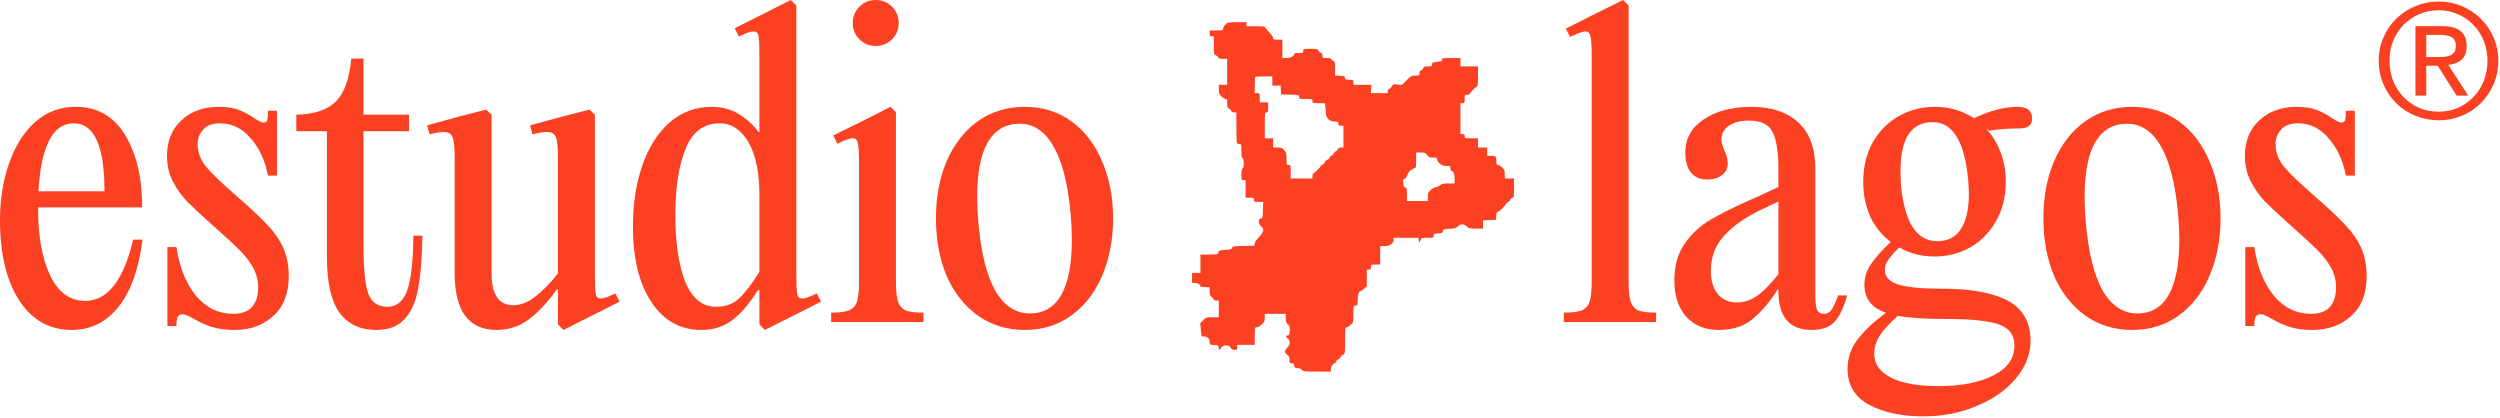
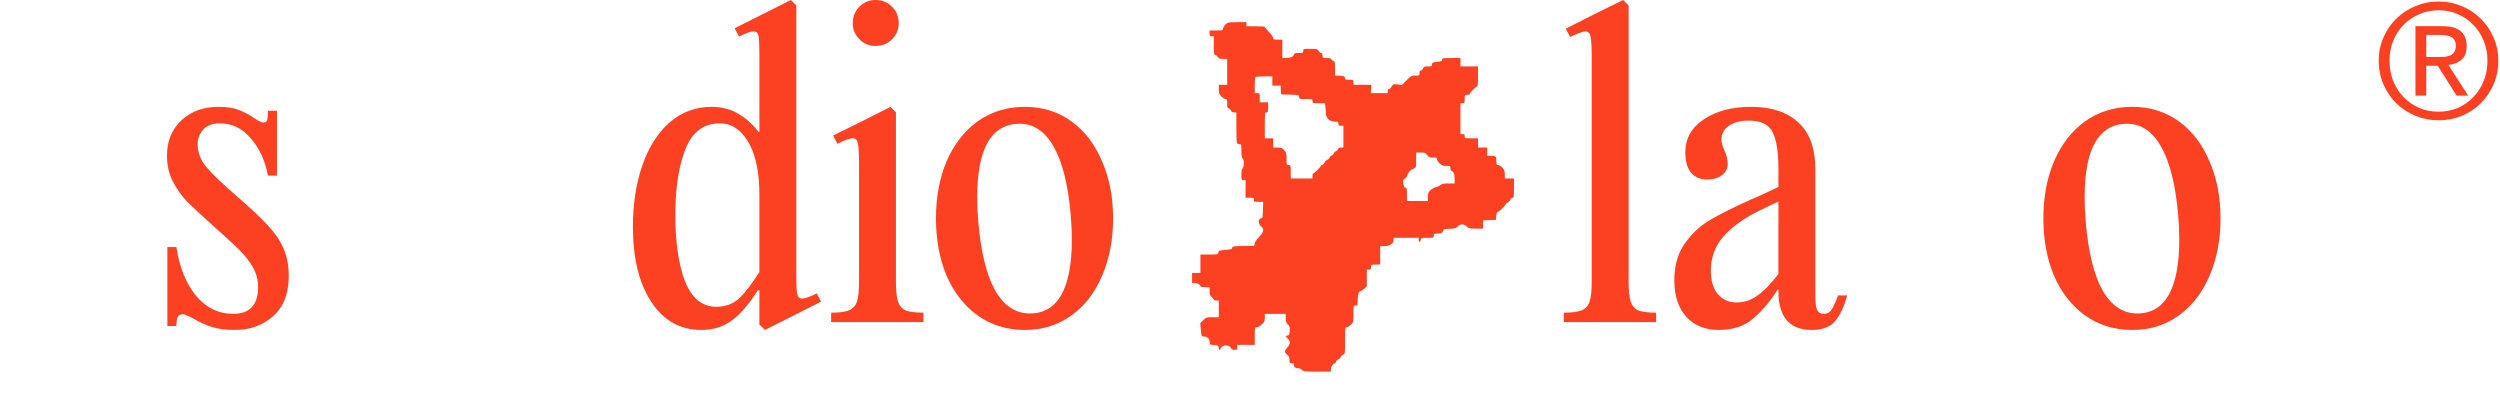
<svg xmlns="http://www.w3.org/2000/svg" fill="none" viewBox="0 0 1359 227" height="227" width="1359">
-   <path fill="#FC4123" d="M77.508 130.248C75.373 146.476 70.96 158.718 64.27 166.974C57.58 175.23 49.181 179.358 39.075 179.358C26.975 179.358 17.438 174.02 10.463 163.344C3.488 152.526 0 137.935 0 119.572C0 108.469 1.637 98.22 4.911 88.825C8.185 79.43 12.883 71.957 19.003 66.405C25.267 60.854 32.598 58.078 40.996 58.078C52.811 58.078 61.779 63.131 67.9 73.238C74.163 83.345 77.295 96.512 77.295 112.74H20.712V113.594C20.712 128.54 22.918 140.64 27.331 149.892C31.744 159.003 38.078 163.558 46.334 163.558C58.434 163.558 67.117 152.455 72.384 130.248H77.508ZM40.142 67.046C34.163 67.046 29.608 70.32 26.477 76.868C23.345 83.416 21.494 92.455 20.925 103.985H56.797C56.797 79.359 51.245 67.046 40.142 67.046Z" />
  <path fill="#FC4123" d="M95.9 134.305C97.466 144.981 100.953 153.736 106.362 160.568C111.914 167.259 118.747 170.604 126.86 170.604C131.273 170.604 134.618 169.394 136.896 166.974C139.173 164.412 140.312 160.853 140.312 156.298C140.312 152.312 139.387 148.682 137.536 145.408C135.686 142.134 133.266 139.003 130.277 136.013C127.287 133.024 122.661 128.754 116.398 123.202C109.85 117.366 105.01 112.882 101.878 109.75C98.747 106.476 96.113 102.775 93.978 98.647C91.843 94.519 90.775 89.893 90.775 84.768C90.775 76.797 93.337 70.391 98.462 65.551C103.729 60.569 110.49 58.078 118.747 58.078C123.302 58.078 127.003 58.647 129.85 59.786C132.839 60.925 135.757 62.491 138.604 64.484C140.739 65.907 142.234 66.619 143.088 66.619C144.227 66.619 144.939 66.192 145.223 65.338C145.508 64.341 145.65 62.633 145.65 60.213H150.561V95.444H145.65C144.084 87.188 140.953 80.427 136.255 75.16C131.7 69.751 126.149 67.046 119.601 67.046C115.473 67.046 112.412 68.185 110.419 70.462C108.426 72.74 107.43 75.373 107.43 78.362C107.43 82.775 108.996 86.903 112.127 90.747C115.259 94.448 120.668 99.644 128.355 106.334C135.757 112.74 141.38 118.006 145.223 122.135C149.067 126.12 151.985 130.32 153.978 134.732C155.971 139.145 156.967 144.27 156.967 150.106C156.967 159.643 154.12 166.903 148.426 171.885C142.875 176.867 135.899 179.358 127.501 179.358C122.661 179.358 118.462 178.789 114.903 177.65C111.487 176.511 108.213 175.017 105.081 173.166C102.234 171.6 100.312 170.818 99.316 170.818C98.035 170.818 97.11 171.316 96.54 172.312C96.113 173.309 95.9 174.946 95.9 177.223H90.989V134.305H95.9Z" />
-   <path fill="#FC4123" d="M229.614 128.113C229.472 140.07 228.689 149.679 227.266 156.939C225.985 164.198 223.493 169.75 219.792 173.593C216.234 177.437 211.18 179.358 204.632 179.358C195.807 179.358 189.116 176.227 184.561 169.963C180.006 163.7 177.729 153.665 177.729 139.857V71.316H161.074V62.348C171.038 62.064 178.227 59.644 182.64 55.089C187.195 50.533 189.971 42.776 190.967 31.815H197.586V62.348H222.355V71.316H197.586V133.024C197.586 144.981 198.369 153.593 199.935 158.86C201.643 164.127 205.202 166.761 210.611 166.761C215.593 166.761 219.152 163.842 221.287 158.006C223.422 152.17 224.561 142.206 224.703 128.113H229.614Z" />
-   <path fill="#FC4123" d="M302.671 157.366C297.831 164.198 292.777 169.608 287.511 173.593C282.386 177.437 276.55 179.358 270.002 179.358C254.771 179.358 247.155 169.109 247.155 148.611V86.049C247.155 80.498 246.799 76.725 246.087 74.733C245.376 72.74 243.739 71.743 241.176 71.743C239.468 71.743 236.906 72.17 233.49 73.025L232.208 68.114L249.29 63.416L264.237 59.573L267.226 62.348V148.611C267.226 160.141 271.141 165.907 278.97 165.907C282.955 165.907 286.87 164.412 290.713 161.423C294.699 158.433 298.898 154.163 303.311 148.611V86.049C303.311 80.498 302.955 76.725 302.244 74.733C301.532 72.74 299.895 71.743 297.333 71.743C295.482 71.743 292.849 72.17 289.432 73.025L288.151 68.114L305.446 63.416L320.393 59.573L323.382 62.348V148.825C323.382 154.376 323.525 158.006 323.809 159.714C324.094 161.423 325.019 162.277 326.585 162.277C328.151 162.277 330.784 161.351 334.485 159.501L336.834 163.985L306.301 179.358L303.311 176.369V157.366H302.671Z" />
  <path fill="#FC4123" d="M446.331 163.985L415.797 179.358L412.808 176.369V157.793H411.954C407.399 165.052 402.772 170.462 398.075 174.02C393.377 177.579 387.755 179.358 381.207 179.358C369.819 179.358 360.78 174.305 354.089 164.198C347.399 154.092 344.054 140.426 344.054 123.202C344.054 110.818 345.762 99.715 349.178 89.893C352.595 80.071 357.506 72.313 363.911 66.619C370.459 60.925 378.075 58.078 386.758 58.078C392.31 58.078 397.221 59.359 401.491 61.921C405.762 64.484 409.392 67.758 412.381 71.743H412.808V30.534C412.808 24.982 412.666 21.352 412.381 19.644C412.096 17.936 411.171 17.082 409.605 17.082C408.039 17.082 405.406 18.007 401.705 19.858L399.356 15.374L429.89 0L432.879 2.989V148.825C432.879 154.376 433.021 158.006 433.306 159.714C433.591 161.423 434.516 162.277 436.082 162.277C437.648 162.277 440.281 161.351 443.982 159.501L446.331 163.985ZM412.808 106.12C412.808 93.736 410.815 84.128 406.829 77.295C402.844 70.462 397.648 67.046 391.242 67.046C382.559 67.046 376.367 71.672 372.666 80.925C368.965 90.177 367.114 102.135 367.114 116.796C367.114 131.885 368.894 143.985 372.452 153.095C376.153 162.205 381.776 166.761 389.32 166.761C394.445 166.761 398.644 165.195 401.918 162.063C405.335 158.789 408.965 154.02 412.808 147.757V106.12Z" />
  <path fill="#FC4123" d="M475.935 24.982C472.519 24.982 469.601 23.772 467.181 21.352C464.761 18.932 463.551 16.014 463.551 12.598C463.551 9.039 464.761 6.05 467.181 3.63C469.601 1.21 472.519 0 475.935 0C479.494 0 482.483 1.21 484.903 3.63C487.323 6.05 488.533 9.039 488.533 12.598C488.533 16.014 487.323 18.932 484.903 21.352C482.483 23.772 479.494 24.982 475.935 24.982ZM487.038 153.095C487.038 157.935 487.394 161.494 488.106 163.771C488.818 166.049 490.17 167.686 492.163 168.682C494.298 169.536 497.572 169.963 501.985 169.963V175.088H451.807V169.963C456.22 169.963 459.494 169.536 461.629 168.682C463.765 167.686 465.188 166.049 465.9 163.771C466.611 161.494 466.967 157.935 466.967 153.095V88.825C466.967 83.416 466.754 79.786 466.327 77.936C466.042 76.085 465.117 75.16 463.551 75.16C461.985 75.16 459.209 76.156 455.224 78.149L452.875 73.665L468.889 65.765L484.049 58.078L487.038 61.067V153.095Z" />
  <path fill="#FC4123" d="M557.039 179.358C547.359 179.358 538.818 176.725 531.416 171.458C524.156 166.191 518.533 159.003 514.548 149.892C510.704 140.64 508.783 130.248 508.783 118.718C508.783 107.188 510.704 96.868 514.548 87.757C518.533 78.505 524.156 71.245 531.416 65.978C538.818 60.711 547.359 58.078 557.039 58.078C566.718 58.078 575.188 60.711 582.448 65.978C589.707 71.245 595.259 78.505 599.102 87.757C603.088 96.868 605.081 107.188 605.081 118.718C605.081 130.248 603.088 140.64 599.102 149.892C595.259 159.003 589.707 166.191 582.448 171.458C575.188 176.725 566.718 179.358 557.039 179.358ZM559.814 170.39C567.359 170.39 573.053 167.045 576.896 160.355C580.74 153.522 582.661 143.487 582.661 130.248C582.661 125.978 582.448 121.423 582.021 116.583C580.597 100.355 577.537 88.113 572.839 79.857C568.142 71.459 561.95 67.259 554.263 67.259C546.718 67.259 540.953 70.605 536.968 77.295C533.124 83.985 531.202 93.95 531.202 107.188C531.202 111.458 531.416 116.085 531.843 121.067C533.266 137.295 536.327 149.608 541.024 158.006C545.864 166.262 552.128 170.39 559.814 170.39Z" />
  <path fill="#FC4123" d="M885.315 153.095C885.315 157.935 885.671 161.494 886.383 163.771C887.094 166.049 888.447 167.686 890.439 168.682C892.575 169.536 895.849 169.964 900.261 169.964V175.088H850.084V169.964C854.497 169.964 857.771 169.536 859.906 168.682C862.041 167.686 863.464 166.049 864.176 163.771C864.888 161.494 865.244 157.935 865.244 153.095V30.534C865.244 25.267 865.03 21.708 864.603 19.858C864.319 18.007 863.393 17.082 861.827 17.082C860.546 17.082 857.771 18.078 853.5 20.071L851.151 15.587L867.166 7.473L882.326 6.10352e-05L885.315 2.989V153.095Z" />
  <path fill="#FC4123" d="M1004.11 160.569C1002.4 166.832 1000.19 171.529 997.487 174.661C994.783 177.793 990.583 179.358 984.889 179.358C972.79 179.358 966.74 172.312 966.74 158.22V157.366H966.313C962.754 163.202 958.484 168.327 953.502 172.739C948.662 177.152 942.256 179.358 934.285 179.358C926.883 179.358 920.975 176.939 916.562 172.099C912.292 167.259 910.157 160.711 910.157 152.455C910.157 144.483 912.007 137.864 915.708 132.597C919.409 127.188 924.036 122.846 929.587 119.572C935.139 116.298 942.541 112.597 951.794 108.469L956.705 106.334L966.74 101.636V91.601C966.74 82.491 965.672 75.871 963.537 71.743C961.544 67.615 957.203 65.551 950.512 65.551C946.242 65.551 942.683 66.477 939.836 68.327C937.132 70.178 935.779 72.669 935.779 75.8C935.779 77.366 936.349 79.43 937.488 81.993C938.626 84.555 939.196 86.903 939.196 89.039C939.196 91.601 938.128 93.665 935.993 95.231C934 96.797 931.295 97.58 927.879 97.58C924.178 97.58 921.26 96.298 919.125 93.736C917.132 91.174 916.135 87.544 916.135 82.847C916.135 75.302 919.481 69.323 926.171 64.911C932.861 60.356 941.473 58.078 952.007 58.078C962.968 58.078 971.509 60.925 977.63 66.619C983.751 72.171 986.811 80.64 986.811 92.028V160.569C986.811 164.127 987.096 166.689 987.665 168.255C988.377 169.821 989.658 170.604 991.509 170.604C993.217 170.604 994.569 169.892 995.566 168.469C996.562 167.045 997.772 164.412 999.195 160.569H1004.11ZM944.107 164.412C948.093 164.412 951.794 163.202 955.21 160.782C958.626 158.362 962.47 154.448 966.74 149.038V109.537L957.345 114.021C948.662 118.149 941.9 122.918 937.061 128.327C932.363 133.594 930.014 139.857 930.014 147.117C930.014 152.668 931.295 156.939 933.858 159.928C936.42 162.917 939.836 164.412 944.107 164.412Z" />
-   <path fill="#FC4123" d="M1055.55 156.939C1071.49 156.939 1083.52 159.145 1091.64 163.558C1099.75 167.971 1103.81 175.23 1103.81 185.337C1103.81 192.597 1101.17 199.358 1095.91 205.622C1090.78 211.885 1083.74 216.867 1074.77 220.568C1065.94 224.412 1056.19 226.333 1045.52 226.333C1033.56 226.333 1023.67 224.198 1015.84 219.928C1008.15 215.657 1004.31 209.18 1004.31 200.497C1004.31 194.803 1006.09 189.536 1009.64 184.697C1013.35 179.857 1018.54 174.946 1025.23 169.964C1017.4 167.401 1013.49 162.348 1013.49 154.803C1013.49 150.818 1014.7 147.045 1017.12 143.487C1019.68 139.786 1023.24 135.8 1027.79 131.53C1023.1 127.971 1019.4 123.416 1016.69 117.864C1014.13 112.17 1012.85 105.836 1012.85 98.861C1012.85 90.747 1014.56 83.629 1017.97 77.508C1021.53 71.245 1026.23 66.477 1032.06 63.203C1038.04 59.786 1044.59 58.078 1051.71 58.078C1059.68 58.078 1066.8 60.142 1073.06 64.27C1081.6 60.142 1089.5 58.078 1096.76 58.078C1102.03 58.078 1104.66 60.213 1104.66 64.484C1104.66 68.042 1102.38 69.822 1097.83 69.822C1091.14 69.822 1085.66 70.249 1081.39 71.103L1079.25 69.608C1082.81 73.167 1085.52 77.437 1087.37 82.419C1089.36 87.402 1090.36 92.882 1090.36 98.861C1090.36 106.832 1088.58 113.95 1085.02 120.213C1081.6 126.334 1076.9 131.103 1070.93 134.519C1065.09 137.793 1058.68 139.43 1051.71 139.43C1044.59 139.43 1038.19 137.793 1032.49 134.519C1029.79 137.081 1027.79 139.288 1026.51 141.138C1025.23 142.989 1024.59 144.839 1024.59 146.69C1024.59 150.391 1026.94 153.024 1031.64 154.59C1036.48 156.156 1044.45 156.939 1055.55 156.939ZM1050.64 66.405C1038.97 66.405 1033.13 75.16 1033.13 92.669C1033.13 95.943 1033.2 98.505 1033.35 100.355C1035.2 120.853 1041.82 131.103 1053.2 131.103C1058.75 131.103 1062.95 128.967 1065.8 124.697C1068.79 120.284 1070.28 113.807 1070.28 105.266C1070.28 103.701 1070.14 101.067 1069.86 97.366C1067.86 76.726 1061.46 66.405 1050.64 66.405ZM1053.63 209.892C1066.01 209.892 1075.98 207.97 1083.52 204.127C1091.21 200.284 1095.05 194.803 1095.05 187.686C1095.05 181.992 1092.06 178.149 1086.09 176.156C1080.25 174.305 1070.78 173.38 1057.69 173.38C1046.16 173.38 1037.47 172.81 1031.64 171.672C1026.8 176.084 1023.45 179.786 1021.6 182.775C1019.75 185.906 1018.83 189.109 1018.83 192.383C1018.83 197.793 1021.82 202.063 1027.79 205.195C1033.92 208.326 1042.53 209.892 1053.63 209.892Z" />
  <path fill="#FC4123" d="M1159.04 179.358C1149.36 179.358 1140.82 176.725 1133.41 171.458C1126.15 166.191 1120.53 159.003 1116.55 149.892C1112.7 140.64 1110.78 130.248 1110.78 118.718C1110.78 107.188 1112.7 96.868 1116.55 87.758C1120.53 78.505 1126.15 71.245 1133.41 65.978C1140.82 60.712 1149.36 58.078 1159.04 58.078C1168.72 58.078 1177.19 60.712 1184.45 65.978C1191.71 71.245 1197.26 78.505 1201.1 87.758C1205.09 96.868 1207.08 107.188 1207.08 118.718C1207.08 130.248 1205.09 140.64 1201.1 149.892C1197.26 159.003 1191.71 166.191 1184.45 171.458C1177.19 176.725 1168.72 179.358 1159.04 179.358ZM1161.81 170.391C1169.36 170.391 1175.05 167.045 1178.89 160.355C1182.74 153.522 1184.66 143.487 1184.66 130.248C1184.66 125.978 1184.45 121.423 1184.02 116.583C1182.6 100.355 1179.53 88.113 1174.84 79.857C1170.14 71.459 1163.95 67.26 1156.26 67.26C1148.72 67.26 1142.95 70.605 1138.97 77.295C1135.12 83.985 1133.2 93.95 1133.2 107.188C1133.2 111.458 1133.41 116.085 1133.84 121.067C1135.26 137.295 1138.32 149.608 1143.02 158.006C1147.86 166.262 1154.13 170.391 1161.81 170.391Z" />
-   <path fill="#FC4123" d="M1225.45 134.305C1227.01 144.981 1230.5 153.736 1235.91 160.569C1241.46 167.259 1248.29 170.604 1256.41 170.604C1260.82 170.604 1264.17 169.394 1266.44 166.974C1268.72 164.412 1269.86 160.853 1269.86 156.298C1269.86 152.312 1268.93 148.682 1267.08 145.408C1265.23 142.134 1262.81 139.003 1259.82 136.014C1256.83 133.024 1252.21 128.754 1245.95 123.202C1239.4 117.366 1234.56 112.882 1231.43 109.75C1228.29 106.476 1225.66 102.775 1223.53 98.647C1221.39 94.519 1220.32 89.893 1220.32 84.768C1220.32 76.797 1222.88 70.391 1228.01 65.551C1233.28 60.569 1240.04 58.078 1248.29 58.078C1252.85 58.078 1256.55 58.647 1259.4 59.786C1262.39 60.925 1265.3 62.491 1268.15 64.484C1270.29 65.907 1271.78 66.619 1272.64 66.619C1273.77 66.619 1274.49 66.192 1274.77 65.338C1275.06 64.341 1275.2 62.633 1275.2 60.213H1280.11V95.444H1275.2C1273.63 87.188 1270.5 80.427 1265.8 75.16C1261.25 69.751 1255.7 67.046 1249.15 67.046C1245.02 67.046 1241.96 68.185 1239.97 70.462C1237.97 72.74 1236.98 75.373 1236.98 78.363C1236.98 82.775 1238.54 86.903 1241.67 90.747C1244.81 94.448 1250.22 99.644 1257.9 106.334C1265.3 112.74 1270.93 118.007 1274.77 122.135C1278.61 126.12 1281.53 130.32 1283.52 134.732C1285.52 139.145 1286.51 144.27 1286.51 150.106C1286.51 159.643 1283.67 166.903 1277.97 171.885C1272.42 176.867 1265.45 179.358 1257.05 179.358C1252.21 179.358 1248.01 178.789 1244.45 177.65C1241.03 176.512 1237.76 175.017 1234.63 173.166C1231.78 171.601 1229.86 170.818 1228.86 170.818C1227.58 170.818 1226.66 171.316 1226.09 172.312C1225.66 173.309 1225.45 174.946 1225.45 177.223H1220.54V134.305H1225.45Z" />
  <path fill="#FC4123" d="M666.068 13.446C665.38 14.182 664.818 15.181 664.818 15.665C664.818 16.463 664.476 16.546 661.182 16.546H657.545V18.136C657.545 19.53 657.686 19.727 658.682 19.727H659.818V24.697C659.818 29.268 659.891 29.689 660.728 29.954C661.228 30.114 661.849 30.639 662.107 31.122C662.475 31.809 663.069 32 664.834 32H667.091V46.091H662.545V48.556C662.545 50.703 662.726 51.202 663.944 52.419C664.713 53.189 665.736 53.818 666.217 53.818C666.971 53.818 667.091 54.154 667.091 56.265C667.091 58.359 667.227 58.748 668.034 58.959C668.552 59.094 669.088 59.63 669.223 60.148C669.401 60.827 669.836 61.091 670.78 61.091H672.091V69.008C672.091 73.363 672.215 77.249 672.367 77.644C672.519 78.04 673.132 78.364 673.73 78.364C674.785 78.364 674.818 78.471 674.818 81.945C674.818 84.509 675.004 85.68 675.474 86.069C676.338 86.787 676.325 90.861 675.456 91.581C675.03 91.935 674.818 93.076 674.818 95.01C674.818 97.799 674.861 97.909 675.955 97.909H677.091V107.455H679.364C681.485 107.455 681.636 107.53 681.636 108.591C681.636 109.666 681.772 109.727 684.153 109.727H686.669L686.539 114.159C686.416 118.363 686.356 118.598 685.386 118.736C683.862 118.953 683.937 121.761 685.5 122.99C687.34 124.437 687.021 126.12 684.386 128.883C683.126 130.205 682.077 131.758 682 132.416L681.864 133.591L675.841 133.718C670.34 133.834 669.818 133.917 669.818 134.682C669.818 135.399 669.296 135.565 666.183 135.836C662.831 136.129 662.525 136.24 662.27 137.259C661.998 138.34 661.893 138.364 657.269 138.364H652.545V148.364H648V153.818H649.559C651.037 153.818 652.545 154.753 652.545 155.669C652.545 155.901 653.67 156.091 655.045 156.091H657.545V158.282C657.545 160.052 657.764 160.662 658.682 161.46C659.307 162.004 659.818 162.655 659.818 162.906C659.818 163.158 660.432 163.364 661.182 163.364H662.545V172.455H659.121C655.802 172.455 655.647 172.504 654.076 174.075L652.456 175.695L652.775 179.302C653.088 182.829 653.121 182.909 654.31 182.909C656.252 182.909 657.545 184.09 657.545 185.865C657.545 187.405 657.549 187.407 659.932 187.545C662.158 187.673 662.328 187.766 662.462 188.932C662.636 190.443 663.083 190.531 663.688 189.174C664.53 187.281 668.278 187.289 669.13 189.185C669.46 189.916 669.975 190.182 671.062 190.182C672.407 190.182 672.545 190.055 672.545 188.818V187.455H682.091V182.682C682.091 177.97 682.105 177.909 683.164 177.909C683.761 177.909 684.969 177.218 685.891 176.349C687.325 174.996 687.545 174.511 687.545 172.712V170.636H698.909V172.889C698.909 174.697 699.138 175.369 700.069 176.3C701.067 177.298 701.21 177.794 701.092 179.844C700.972 181.92 700.823 182.246 699.932 182.373C698.653 182.554 698.658 182.616 700.045 184.004C701.565 185.524 701.49 187.14 699.818 188.89C698.132 190.654 698.097 191.664 699.68 192.817C700.659 193.53 700.911 194.088 700.93 195.581C700.953 197.313 701.048 197.452 702.205 197.453C703.22 197.454 703.455 197.659 703.455 198.542C703.455 199.684 704.203 200.182 705.921 200.182C706.487 200.182 707.32 200.591 707.773 201.091C708.531 201.93 709.173 202 716.025 202H723.455V200.636C723.455 199.354 724.78 197.455 725.674 197.455C725.895 197.455 726.187 197.03 726.322 196.512C726.458 195.993 726.986 195.46 727.497 195.326C728.007 195.193 728.551 194.684 728.706 194.196C728.861 193.708 729.481 193.083 730.085 192.809C731.177 192.311 731.182 192.279 731.182 185.109C731.182 178.308 731.23 177.909 732.056 177.909C732.537 177.909 733.56 177.28 734.329 176.51C735.703 175.137 735.727 175.032 735.727 170.601C735.727 166.093 735.728 166.091 736.864 166.091C737.88 166.091 738 165.905 738 164.336C738 160.823 738.539 158.365 739.312 158.35C739.715 158.343 740.71 157.732 741.523 156.993L743 155.649V146.545H744.136C745.096 146.545 745.273 146.333 745.273 145.182C745.273 143.832 745.298 143.818 747.773 143.818H750.273V133.818L752.659 133.804C755.475 133.787 757.545 132.358 757.545 130.431V129.273H771.182V130.409C771.182 131.034 771.364 131.545 771.587 131.545C771.81 131.545 772.121 131.034 772.278 130.409C772.55 129.324 772.715 129.273 775.963 129.273C779.268 129.273 779.364 129.241 779.364 128.16C779.364 127.14 779.56 127.036 781.731 126.91C783.833 126.788 784.129 126.645 784.364 125.636C784.613 124.567 784.827 124.492 787.987 124.365C790.871 124.249 791.49 124.072 792.378 123.115C793.759 121.625 795.857 121.634 797.36 123.136C798.392 124.169 798.846 124.273 802.339 124.273H806.182V119.765L813.227 119.5L813.366 117.341C813.463 115.824 813.7 115.182 814.162 115.182C814.866 115.182 818.455 111.709 818.455 111.026C818.455 110.801 818.949 110.392 819.552 110.117C820.156 109.841 820.755 109.217 820.882 108.729C821.01 108.241 821.539 107.73 822.057 107.595C822.941 107.364 823 107.028 823 102.174V97H818V94.775C818 92.948 817.765 92.299 816.681 91.139C815.956 90.363 814.933 89.727 814.409 89.727C813.602 89.727 813.455 89.452 813.455 87.946C813.455 85.055 813.172 84.727 810.679 84.727H808.455V80.182H803.455V75.182H799.818C796.242 75.182 796.182 75.163 796.182 74.046C796.182 73.136 795.955 72.909 795.045 72.909H793.909V56.091H795.045C796.106 56.091 796.182 55.94 796.182 53.818C796.182 51.596 796.212 51.545 797.545 51.545C798.295 51.545 798.909 51.358 798.909 51.129C798.909 50.494 802.297 47 802.913 47C803.302 47 803.455 45.464 803.455 41.545V36.091H793.909V31.546H788.909C784.255 31.546 783.909 31.607 783.909 32.432C783.909 33.178 783.477 33.367 781.182 33.627C778.702 33.908 778.455 34.034 778.455 35.013C778.455 35.999 778.266 36.091 776.255 36.091C774.35 36.091 773.986 36.243 773.537 37.227C773.252 37.852 772.708 38.364 772.328 38.364C771.863 38.364 771.636 38.809 771.636 39.727C771.636 41.057 771.581 41.091 769.404 41.091C767.3 41.091 767.021 41.239 764.601 43.639L762.032 46.188L759.675 45.901C757.402 45.623 757.29 45.662 756.544 46.988C756.118 47.745 755.453 48.364 755.067 48.364C754.62 48.364 754.364 48.778 754.364 49.5V50.636H745.185L745.5 46.09L735.727 46.091V44.727C735.727 43.396 735.673 43.364 733.486 43.364C731.508 43.364 731.228 43.244 731.1 42.341C730.971 41.435 730.656 41.303 728.341 41.182L725.727 41.045V37.235C725.727 33.886 725.622 33.392 724.86 33.15C724.383 32.998 723.878 32.575 723.738 32.21C723.561 31.749 722.783 31.546 721.196 31.546C718.958 31.546 718.909 31.516 718.909 30.182C718.909 29.282 718.68 28.818 718.238 28.818C717.869 28.818 717.231 28.307 716.822 27.682C716.125 26.619 715.83 26.546 712.266 26.546C708.504 26.546 708.455 26.56 708.455 27.682C708.455 28.756 708.318 28.818 705.955 28.818C704.079 28.818 703.455 28.982 703.455 29.474C703.455 30.601 701.543 31.546 699.262 31.546H697.091V21.546H694.591C692.404 21.546 692.091 21.433 692.091 20.647C692.091 20.153 691.068 18.676 689.818 17.366C688.568 16.055 687.545 14.823 687.545 14.628C687.545 14.433 685.295 14.273 682.545 14.273H677.545V12L672.432 12.054C667.387 12.107 667.301 12.126 666.068 13.446ZM691.636 46.545H696.134L696.409 51.318L701.295 51.447C706.152 51.575 706.182 51.583 706.182 52.697C706.182 53.795 706.256 53.818 709.818 53.818C713.394 53.818 713.455 53.837 713.455 54.955C713.455 56.064 713.534 56.091 716.804 56.091H720.154L720.435 57.795C720.591 58.733 720.72 60.354 720.722 61.397C720.73 64.138 722.732 66.091 725.535 66.091C727.376 66.091 727.545 66.186 727.545 67.227C727.545 68.187 727.758 68.364 728.909 68.364H730.273V80.182H728.94C728.018 80.182 727.52 80.455 727.325 81.068C727.171 81.555 726.656 82.077 726.182 82.227C725.707 82.378 725.196 82.889 725.045 83.364C724.895 83.838 724.384 84.35 723.909 84.5C723.435 84.65 722.93 85.141 722.787 85.591C722.645 86.04 722.038 86.63 721.44 86.903C720.841 87.176 720.221 87.81 720.062 88.313C719.902 88.815 719.373 89.353 718.886 89.507C718.399 89.662 718 89.98 718 90.213C718 90.745 714.397 94.273 713.854 94.273C713.635 94.273 713.455 94.886 713.455 95.636V97H701.636V93.364C701.636 89.788 701.617 89.727 700.5 89.727C699.39 89.727 699.364 89.648 699.364 86.366C699.364 83.284 699.254 82.888 698.045 81.594C696.903 80.371 696.415 80.182 694.409 80.182H692.091V75.182H687.545V68.136C687.545 61.394 687.585 61.091 688.455 61.091C689.263 61.091 689.364 60.788 689.364 58.364V55.636H684.818V53.136C684.818 50.662 684.805 50.636 683.455 50.636H682.091V46.394C682.091 44.06 682.227 42.015 682.394 41.849C682.56 41.682 684.708 41.545 687.167 41.545H691.636V46.545ZM775.799 84.273C776.676 85.459 777.091 85.636 778.995 85.636C780.913 85.636 781.182 85.754 781.182 86.591C781.182 87.115 781.817 88.138 782.594 88.863C783.753 89.946 784.402 90.182 786.23 90.182C788.399 90.182 788.455 90.216 788.455 91.546C788.455 92.296 788.645 92.909 788.877 92.909C790.038 92.909 790.727 94.445 790.727 97.032V99.727H787.318C784.599 99.727 783.738 99.899 783.062 100.574C782.596 101.04 781.48 101.559 780.58 101.728C779.67 101.899 778.332 102.647 777.563 103.416C776.399 104.58 776.182 105.148 776.182 107.035V109.273H764.818V105.636C764.818 102.773 764.679 102 764.163 102C763.324 102 763.17 101.715 762.8 99.471C762.525 97.806 762.605 97.574 763.614 97.114C764.285 96.808 764.85 96.069 765.026 95.268C765.365 93.729 766.77 92.268 768.568 91.587C769.805 91.119 769.818 91.069 769.818 87.011V82.909H772.305C774.54 82.909 774.893 83.047 775.799 84.273Z" clip-rule="evenodd" fill-rule="evenodd" />
  <path fill="#FC4123" d="M1318.92 30.985H1325.05C1326.38 30.985 1327.62 30.956 1328.77 30.899C1329.98 30.783 1331.04 30.524 1331.97 30.121C1332.89 29.718 1333.61 29.113 1334.13 28.306C1334.7 27.442 1334.99 26.26 1334.99 24.762C1334.99 23.495 1334.73 22.486 1334.21 21.737C1333.75 20.988 1333.12 20.412 1332.31 20.009C1331.56 19.605 1330.67 19.346 1329.63 19.231C1328.65 19.058 1327.67 18.972 1326.69 18.972H1318.92V30.985ZM1313.04 14.218H1327.64C1332.14 14.218 1335.45 15.111 1337.58 16.898C1339.77 18.684 1340.87 21.392 1340.87 25.022C1340.87 28.421 1339.92 30.927 1338.02 32.541C1336.11 34.096 1333.75 35.018 1330.93 35.306L1341.73 51.987H1335.42L1325.14 35.739H1318.92V51.987H1313.04V14.218ZM1298.95 32.973C1298.95 36.949 1299.61 40.636 1300.94 44.035C1302.32 47.377 1304.19 50.287 1306.56 52.765C1308.98 55.242 1311.8 57.201 1315.03 58.642C1318.31 60.024 1321.85 60.716 1325.66 60.716C1329.4 60.716 1332.89 60.024 1336.11 58.642C1339.34 57.201 1342.14 55.242 1344.5 52.765C1346.92 50.287 1348.79 47.377 1350.12 44.035C1351.5 40.636 1352.19 36.949 1352.19 32.973C1352.19 29.113 1351.5 25.511 1350.12 22.169C1348.79 18.828 1346.92 15.947 1344.5 13.527C1342.14 11.049 1339.34 9.119 1336.11 7.736C1332.89 6.296 1329.4 5.576 1325.66 5.576C1321.85 5.576 1318.31 6.296 1315.03 7.736C1311.8 9.119 1308.98 11.049 1306.56 13.527C1304.19 15.947 1302.32 18.828 1300.94 22.169C1299.61 25.511 1298.95 29.113 1298.95 32.973ZM1293.07 32.973C1293.07 28.421 1293.94 24.186 1295.67 20.268C1297.4 16.35 1299.73 12.951 1302.67 10.07C1305.66 7.189 1309.12 4.942 1313.04 3.329C1317.01 1.658 1321.22 0.822 1325.66 0.822C1330.09 0.822 1334.27 1.658 1338.19 3.329C1342.11 4.942 1345.54 7.189 1348.47 10.07C1351.41 12.951 1353.75 16.35 1355.47 20.268C1357.2 24.186 1358.07 28.421 1358.07 32.973C1358.07 37.64 1357.2 41.961 1355.47 45.937C1353.75 49.855 1351.41 53.283 1348.47 56.222C1345.54 59.102 1342.11 61.35 1338.19 62.963C1334.27 64.576 1330.09 65.383 1325.66 65.383C1321.22 65.383 1317.01 64.576 1313.04 62.963C1309.12 61.35 1305.66 59.102 1302.67 56.222C1299.73 53.283 1297.4 49.855 1295.67 45.937C1293.94 41.961 1293.07 37.64 1293.07 32.973Z" />
</svg>